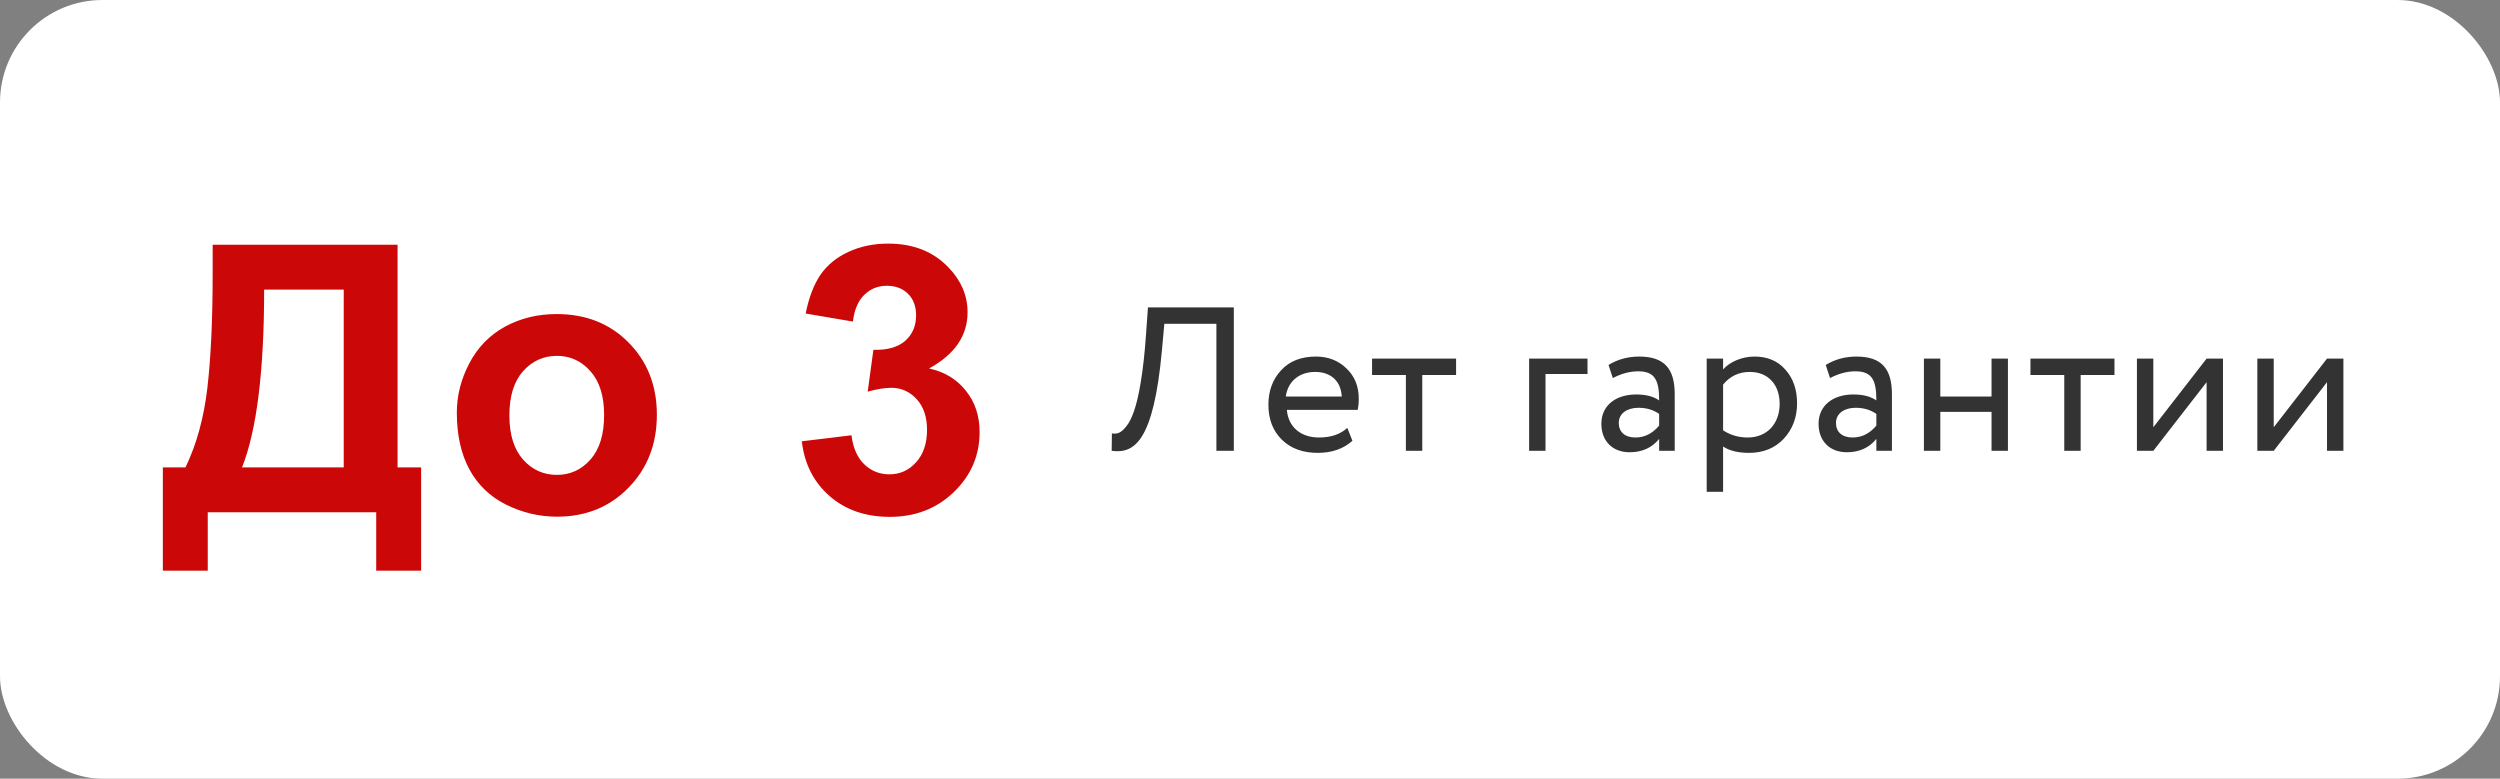
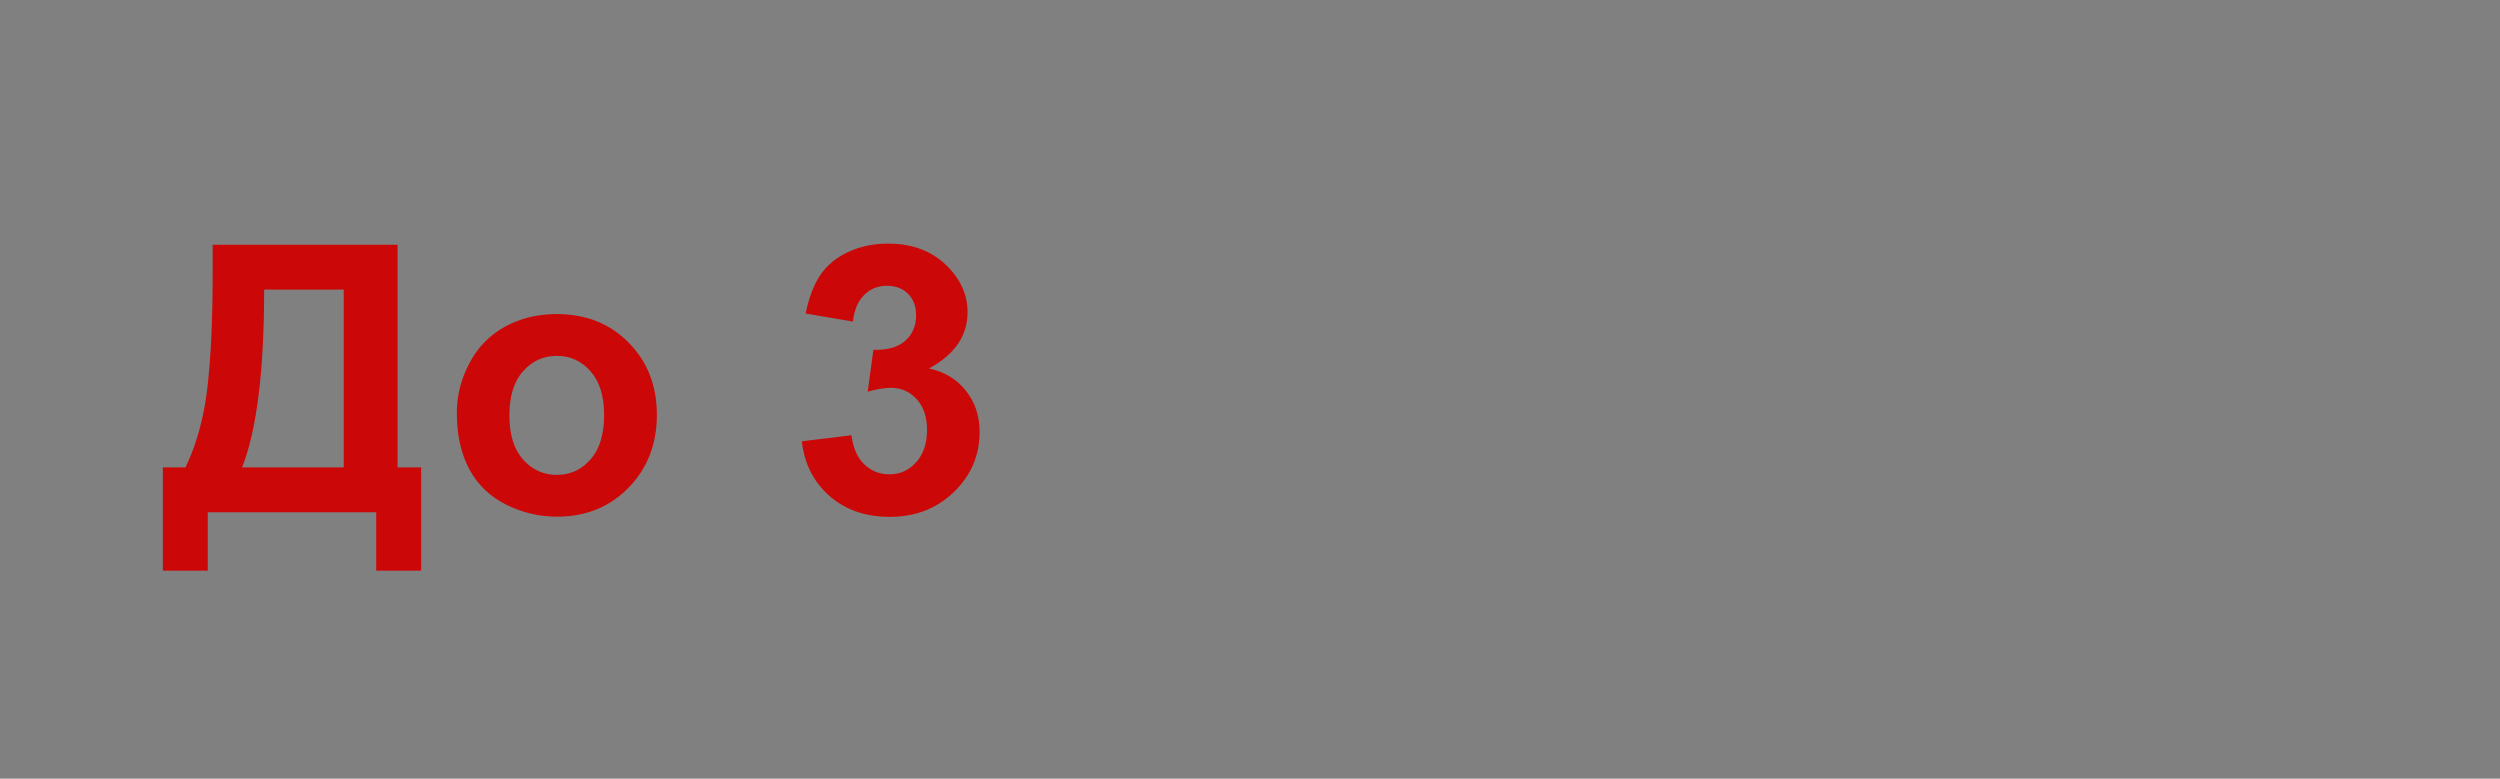
<svg xmlns="http://www.w3.org/2000/svg" width="122" height="38" viewBox="0 0 122 38" fill="none">
  <rect x="0" y="0" width="122" height="38" fill="#808080" stroke="none" />
-   <rect width="122" height="38" rx="5" fill="white" />
  <path d="M10.378 11.942H19.401V22.809H20.551V27.85H18.359V25H10.138V27.85H7.947V22.809H9.051C9.591 21.692 9.948 20.398 10.12 18.925C10.292 17.447 10.378 15.579 10.378 13.322V11.942ZM12.89 14.133C12.89 18.1 12.531 20.992 11.812 22.809H16.774V14.133H12.89ZM22.293 20.137C22.293 19.305 22.497 18.5 22.907 17.723C23.317 16.945 23.896 16.351 24.644 15.941C25.398 15.531 26.239 15.326 27.165 15.326C28.596 15.326 29.769 15.793 30.683 16.725C31.598 17.651 32.055 18.824 32.055 20.243C32.055 21.675 31.592 22.862 30.666 23.806C29.745 24.745 28.584 25.214 27.183 25.214C26.316 25.214 25.487 25.018 24.698 24.626C23.914 24.234 23.317 23.661 22.907 22.907C22.497 22.147 22.293 21.223 22.293 20.137ZM24.858 20.27C24.858 21.208 25.081 21.927 25.526 22.426C25.971 22.925 26.521 23.174 27.174 23.174C27.827 23.174 28.373 22.925 28.813 22.426C29.258 21.927 29.481 21.203 29.481 20.252C29.481 19.326 29.258 18.613 28.813 18.115C28.373 17.616 27.827 17.366 27.174 17.366C26.521 17.366 25.971 17.616 25.526 18.115C25.081 18.613 24.858 19.332 24.858 20.27ZM39.129 21.535L41.552 21.241C41.629 21.859 41.837 22.331 42.175 22.657C42.514 22.984 42.923 23.147 43.404 23.147C43.921 23.147 44.355 22.951 44.705 22.559C45.061 22.167 45.239 21.639 45.239 20.974C45.239 20.344 45.07 19.846 44.732 19.477C44.393 19.109 43.98 18.925 43.494 18.925C43.173 18.925 42.79 18.988 42.344 19.112L42.621 17.072C43.298 17.09 43.814 16.945 44.17 16.636C44.527 16.321 44.705 15.905 44.705 15.389C44.705 14.949 44.574 14.599 44.313 14.338C44.052 14.076 43.704 13.946 43.271 13.946C42.843 13.946 42.478 14.094 42.175 14.391C41.872 14.688 41.688 15.122 41.623 15.692L39.316 15.3C39.476 14.51 39.717 13.881 40.038 13.411C40.364 12.936 40.815 12.565 41.391 12.298C41.973 12.025 42.624 11.888 43.342 11.888C44.571 11.888 45.557 12.28 46.299 13.064C46.911 13.705 47.217 14.43 47.217 15.238C47.217 16.384 46.59 17.298 45.337 17.981C46.086 18.141 46.682 18.5 47.128 19.059C47.579 19.617 47.805 20.291 47.805 21.081C47.805 22.227 47.386 23.204 46.549 24.011C45.712 24.819 44.669 25.223 43.422 25.223C42.241 25.223 41.261 24.884 40.483 24.207C39.705 23.524 39.254 22.634 39.129 21.535Z" fill="#CC0707" />
-   <path d="M60.21 22H59.36V15.8H56.82L56.7 17.12C56.29 21.56 55.35 22.15 54.25 22L54.26 21.15C54.51 21.18 54.68 21.16 54.96 20.81C55.11 20.63 55.23 20.38 55.34 20.06C55.57 19.42 55.8 18.13 55.92 16.4L56.02 15H60.21V22ZM65.748 20.88L65.998 21.51C65.568 21.9 64.998 22.1 64.308 22.1C63.578 22.1 62.998 21.89 62.558 21.46C62.118 21.03 61.898 20.46 61.898 19.75C61.898 19.07 62.108 18.51 62.518 18.07C62.928 17.62 63.498 17.4 64.218 17.4C64.808 17.4 65.308 17.59 65.708 17.98C66.108 18.36 66.308 18.85 66.308 19.46C66.308 19.67 66.288 19.85 66.258 20H62.798C62.868 20.84 63.478 21.35 64.368 21.35C64.958 21.35 65.418 21.19 65.748 20.88ZM64.178 18.15C63.378 18.15 62.838 18.64 62.748 19.35H65.478C65.438 18.6 64.948 18.15 64.178 18.15ZM68.607 18.3H66.957V17.5H71.057V18.3H69.407V22H68.607V18.3ZM75.421 22H74.621V17.5H77.471V18.25H75.421V22ZM78.706 18.45L78.496 17.81C78.936 17.54 79.436 17.4 79.996 17.4C81.236 17.4 81.726 18.01 81.726 19.24V22H80.966V21.42C80.616 21.85 80.136 22.07 79.526 22.07C78.696 22.07 78.146 21.53 78.146 20.68C78.146 19.79 78.846 19.25 79.846 19.25C80.326 19.25 80.696 19.35 80.966 19.54C80.966 18.58 80.776 18.12 79.946 18.12C79.536 18.12 79.126 18.23 78.706 18.45ZM79.806 21.35C80.256 21.35 80.636 21.16 80.966 20.77V20.2C80.686 20 80.346 19.9 79.956 19.9C79.426 19.9 78.996 20.16 78.996 20.64C78.996 21.08 79.296 21.35 79.806 21.35ZM84.087 24H83.287V17.5H84.087V18.03C84.407 17.66 85.007 17.4 85.617 17.4C86.247 17.4 86.757 17.61 87.127 18.04C87.507 18.46 87.697 19.01 87.697 19.68C87.697 20.37 87.477 20.95 87.047 21.41C86.617 21.87 86.047 22.1 85.357 22.1C84.827 22.1 84.397 22 84.087 21.79V24ZM85.387 18.15C84.857 18.15 84.417 18.36 84.087 18.77V21C84.437 21.23 84.837 21.35 85.287 21.35C86.237 21.35 86.847 20.67 86.847 19.71C86.847 18.78 86.297 18.15 85.387 18.15ZM89.305 18.45L89.096 17.81C89.535 17.54 90.035 17.4 90.596 17.4C91.835 17.4 92.326 18.01 92.326 19.24V22H91.566V21.42C91.216 21.85 90.736 22.07 90.126 22.07C89.296 22.07 88.746 21.53 88.746 20.68C88.746 19.79 89.445 19.25 90.445 19.25C90.925 19.25 91.296 19.35 91.566 19.54C91.566 18.58 91.376 18.12 90.546 18.12C90.135 18.12 89.725 18.23 89.305 18.45ZM90.406 21.35C90.856 21.35 91.236 21.16 91.566 20.77V20.2C91.285 20 90.945 19.9 90.555 19.9C90.025 19.9 89.596 20.16 89.596 20.64C89.596 21.08 89.895 21.35 90.406 21.35ZM97.987 22H97.187V20.1H94.687V22H93.887V17.5H94.687V19.35H97.187V17.5H97.987V22ZM100.736 18.3H99.086V17.5H103.186V18.3H101.536V22H100.736V18.3ZM107.682 18.65L105.082 22H104.282V17.5H105.082V20.85L107.682 17.5H108.482V22H107.682V18.65ZM113.558 18.65L110.958 22H110.158V17.5H110.958V20.85L113.558 17.5H114.358V22H113.558V18.65Z" fill="#333333" />
</svg>